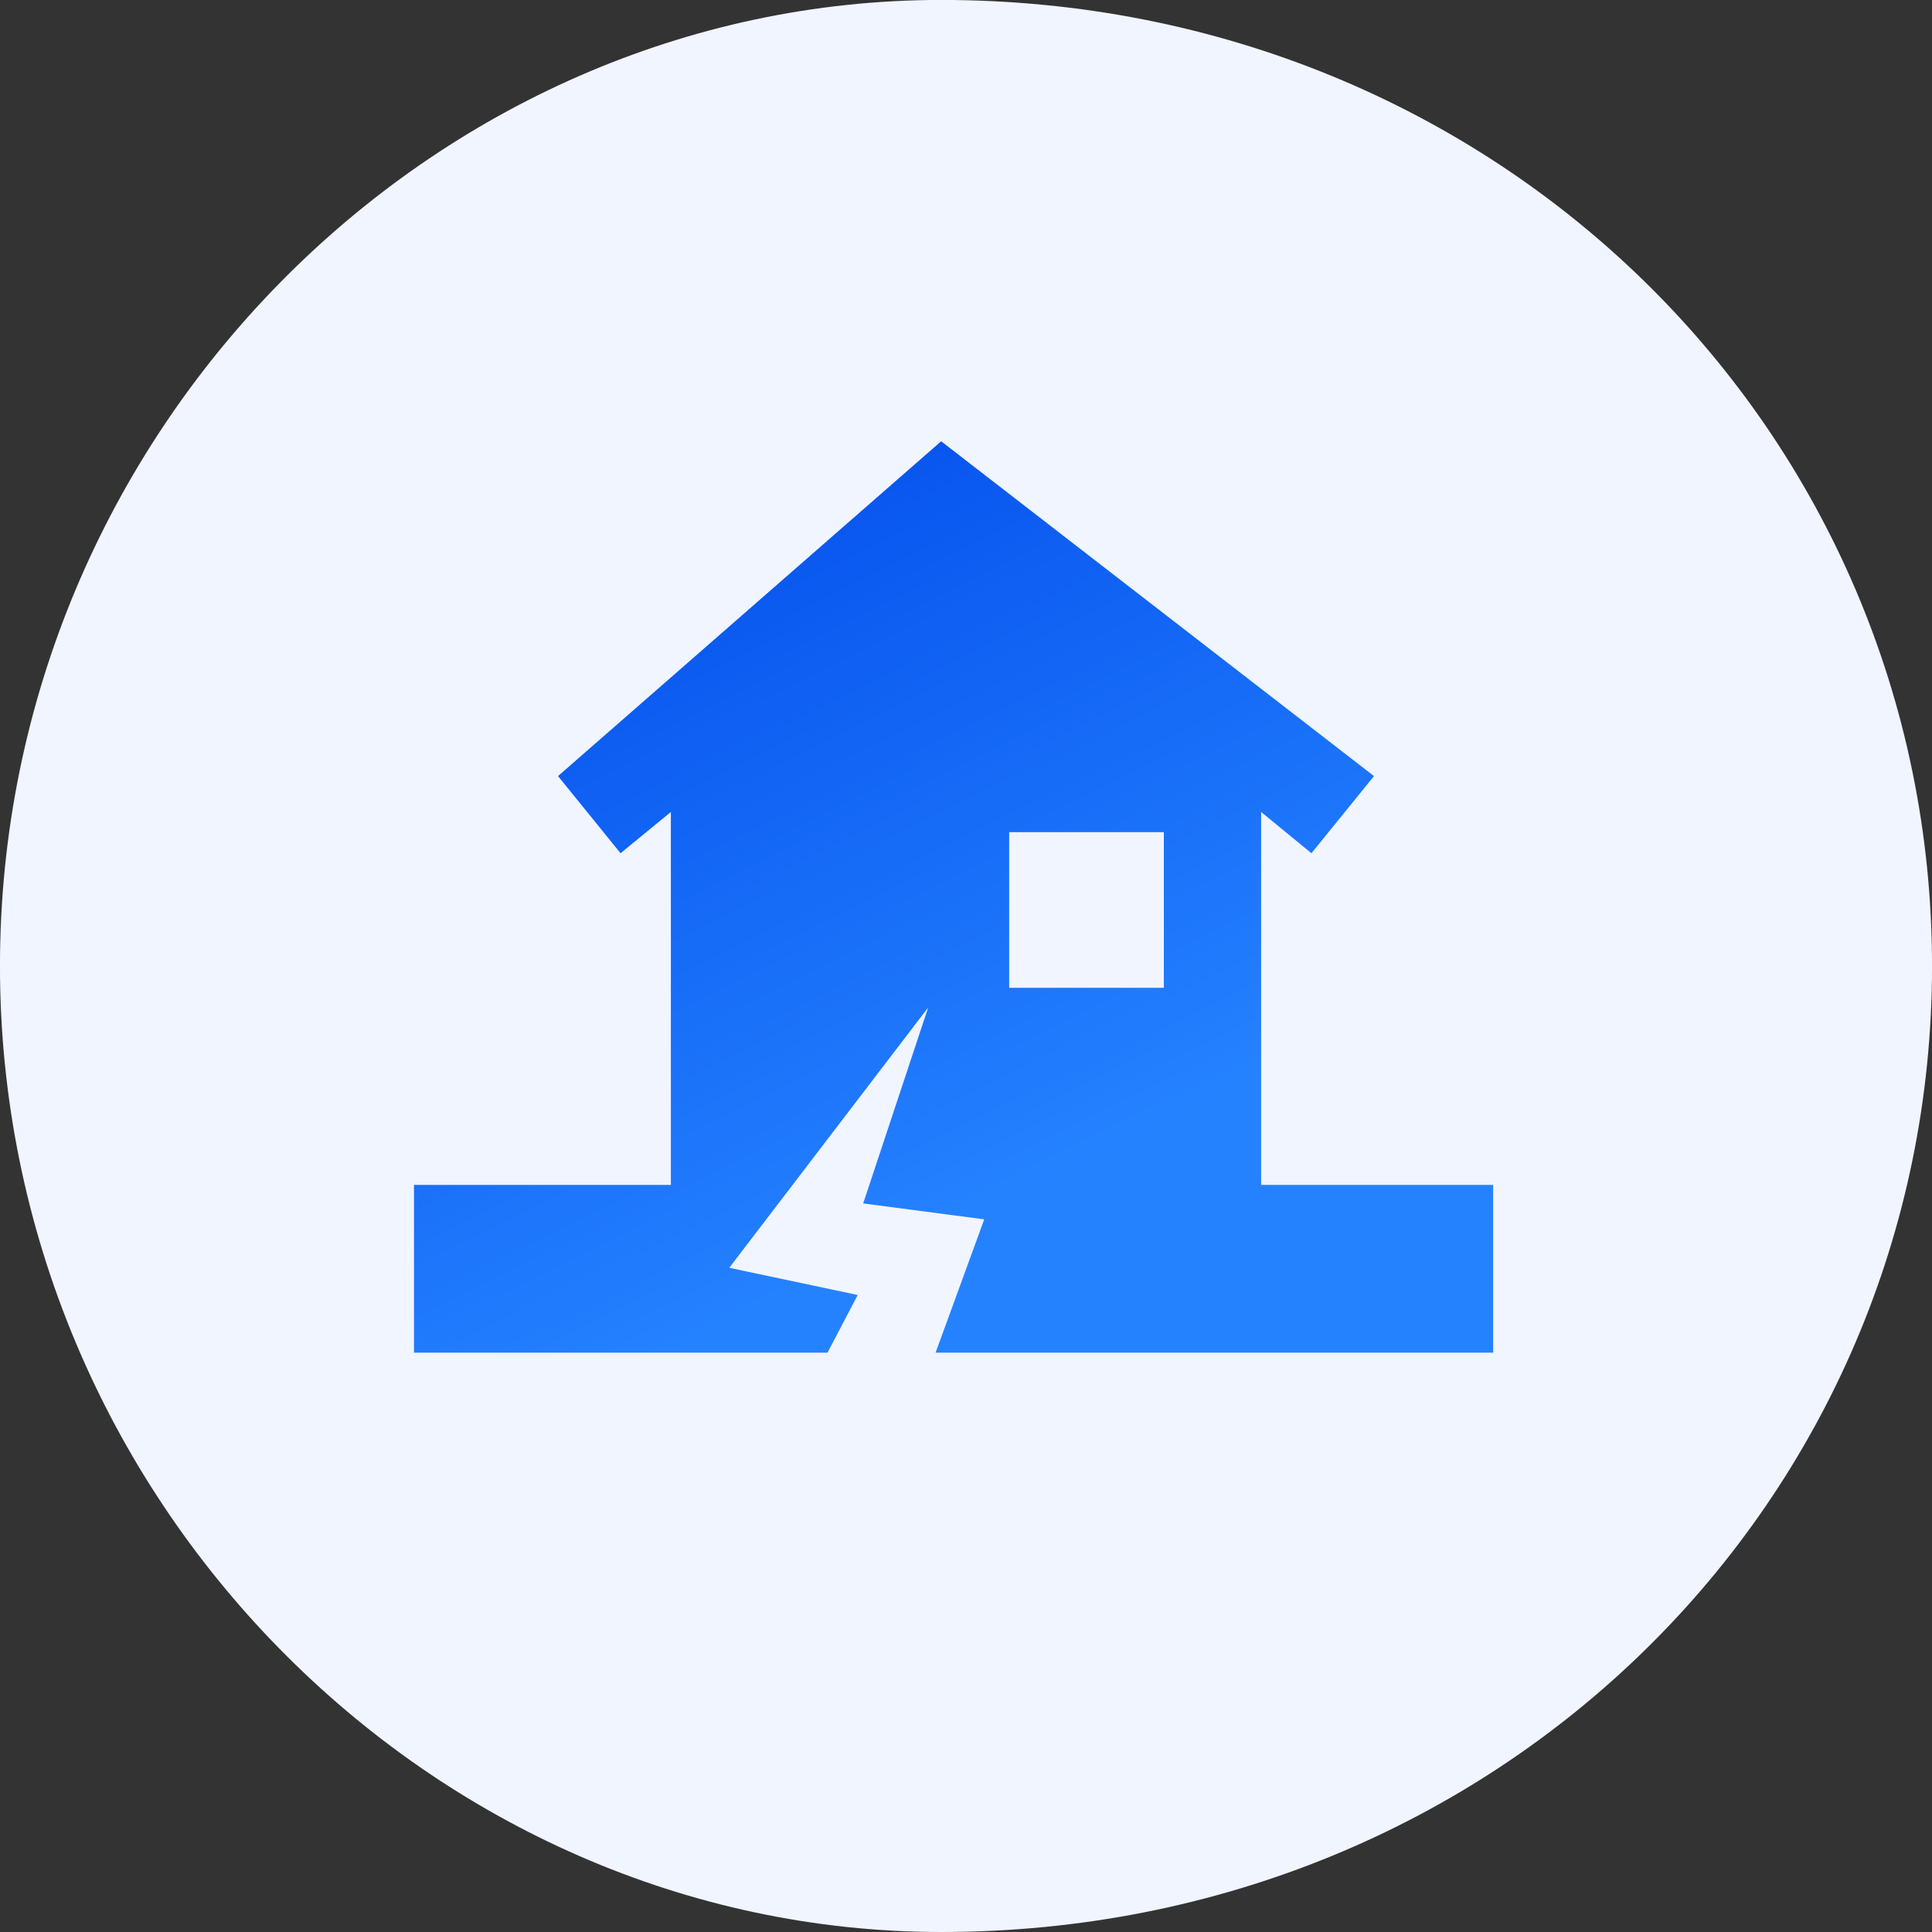
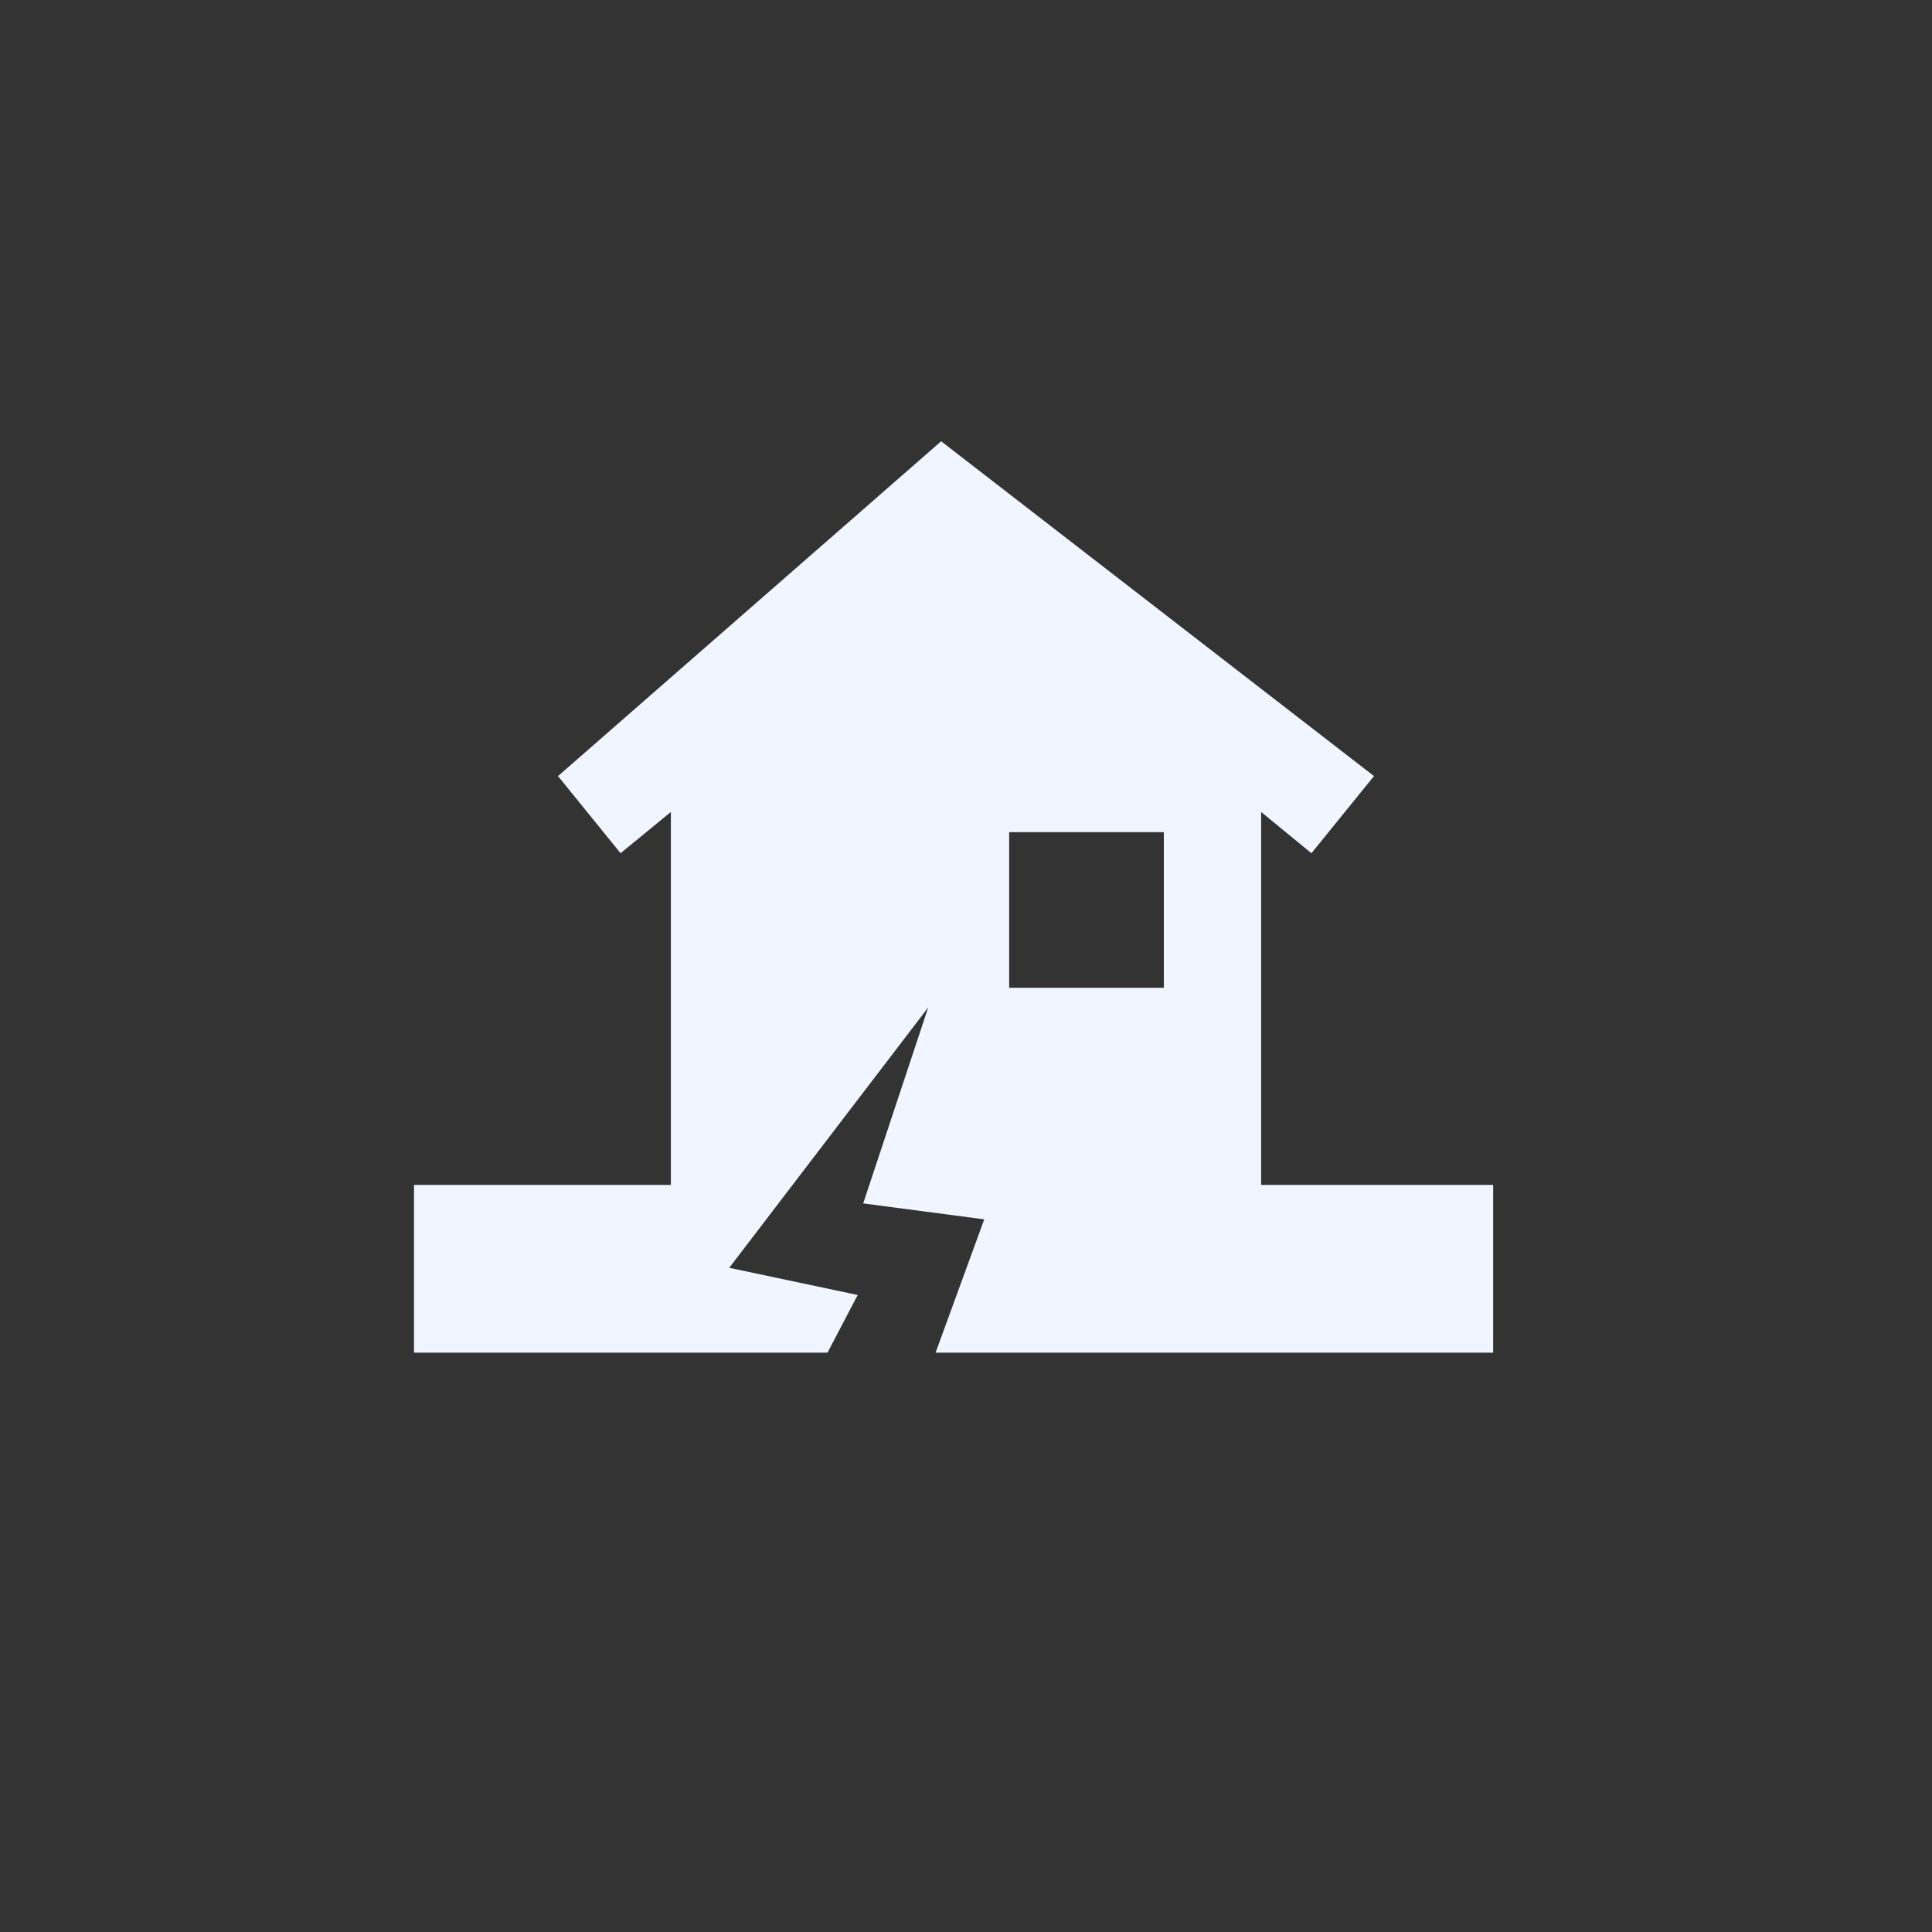
<svg xmlns="http://www.w3.org/2000/svg" width="70px" height="70px">
  <rect width="100%" height="100%" fill="#333333" stroke="none" />
  <defs>
    <linearGradient id="PSgrad_0" x1="50%" x2="0%" y1="86.603%" y2="0%">
      <stop offset="0%" stop-color="rgb(37,130,255)" stop-opacity="1" />
      <stop offset="100%" stop-color="rgb(0,72,234)" stop-opacity="1" />
    </linearGradient>
  </defs>
-   <path fill-rule="evenodd" fill="rgb(240, 245, 255)" d="M34.1,-0.002 C54.330,-0.002 70.001,15.669 70.001,34.999 C70.001,54.330 54.330,70.000 34.1,70.000 C15.669,70.000 -0.001,54.330 -0.001,34.999 C-0.001,15.669 15.669,-0.002 34.1,-0.002 Z" />
  <path fill-rule="evenodd" fill="rgb(240, 245, 255)" d="M45.693,42.931 L45.693,29.419 L47.516,30.914 L49.782,28.119 L34.1,15.988 L20.218,28.119 L22.484,30.914 L24.307,29.419 L24.307,42.931 L15.000,42.931 L15.000,49.009 L29.982,49.009 L31.076,46.920 L26.422,45.935 L33.631,36.501 L31.275,43.602 L35.661,44.179 L33.898,49.009 L54.1,49.009 L54.1,42.931 L45.693,42.931 ZM42.169,35.790 L36.564,35.790 L36.564,30.150 L42.169,30.150 L42.169,35.790 Z" />
-   <path fill="url(#PSgrad_0)" d="M45.693,42.931 L45.693,29.419 L47.516,30.914 L49.782,28.119 L34.1,15.988 L20.218,28.119 L22.484,30.914 L24.307,29.419 L24.307,42.931 L15.000,42.931 L15.000,49.009 L29.982,49.009 L31.076,46.920 L26.422,45.935 L33.631,36.501 L31.275,43.602 L35.661,44.179 L33.898,49.009 L54.1,49.009 L54.1,42.931 L45.693,42.931 ZM42.169,35.790 L36.564,35.790 L36.564,30.150 L42.169,30.150 L42.169,35.790 Z" />
</svg>